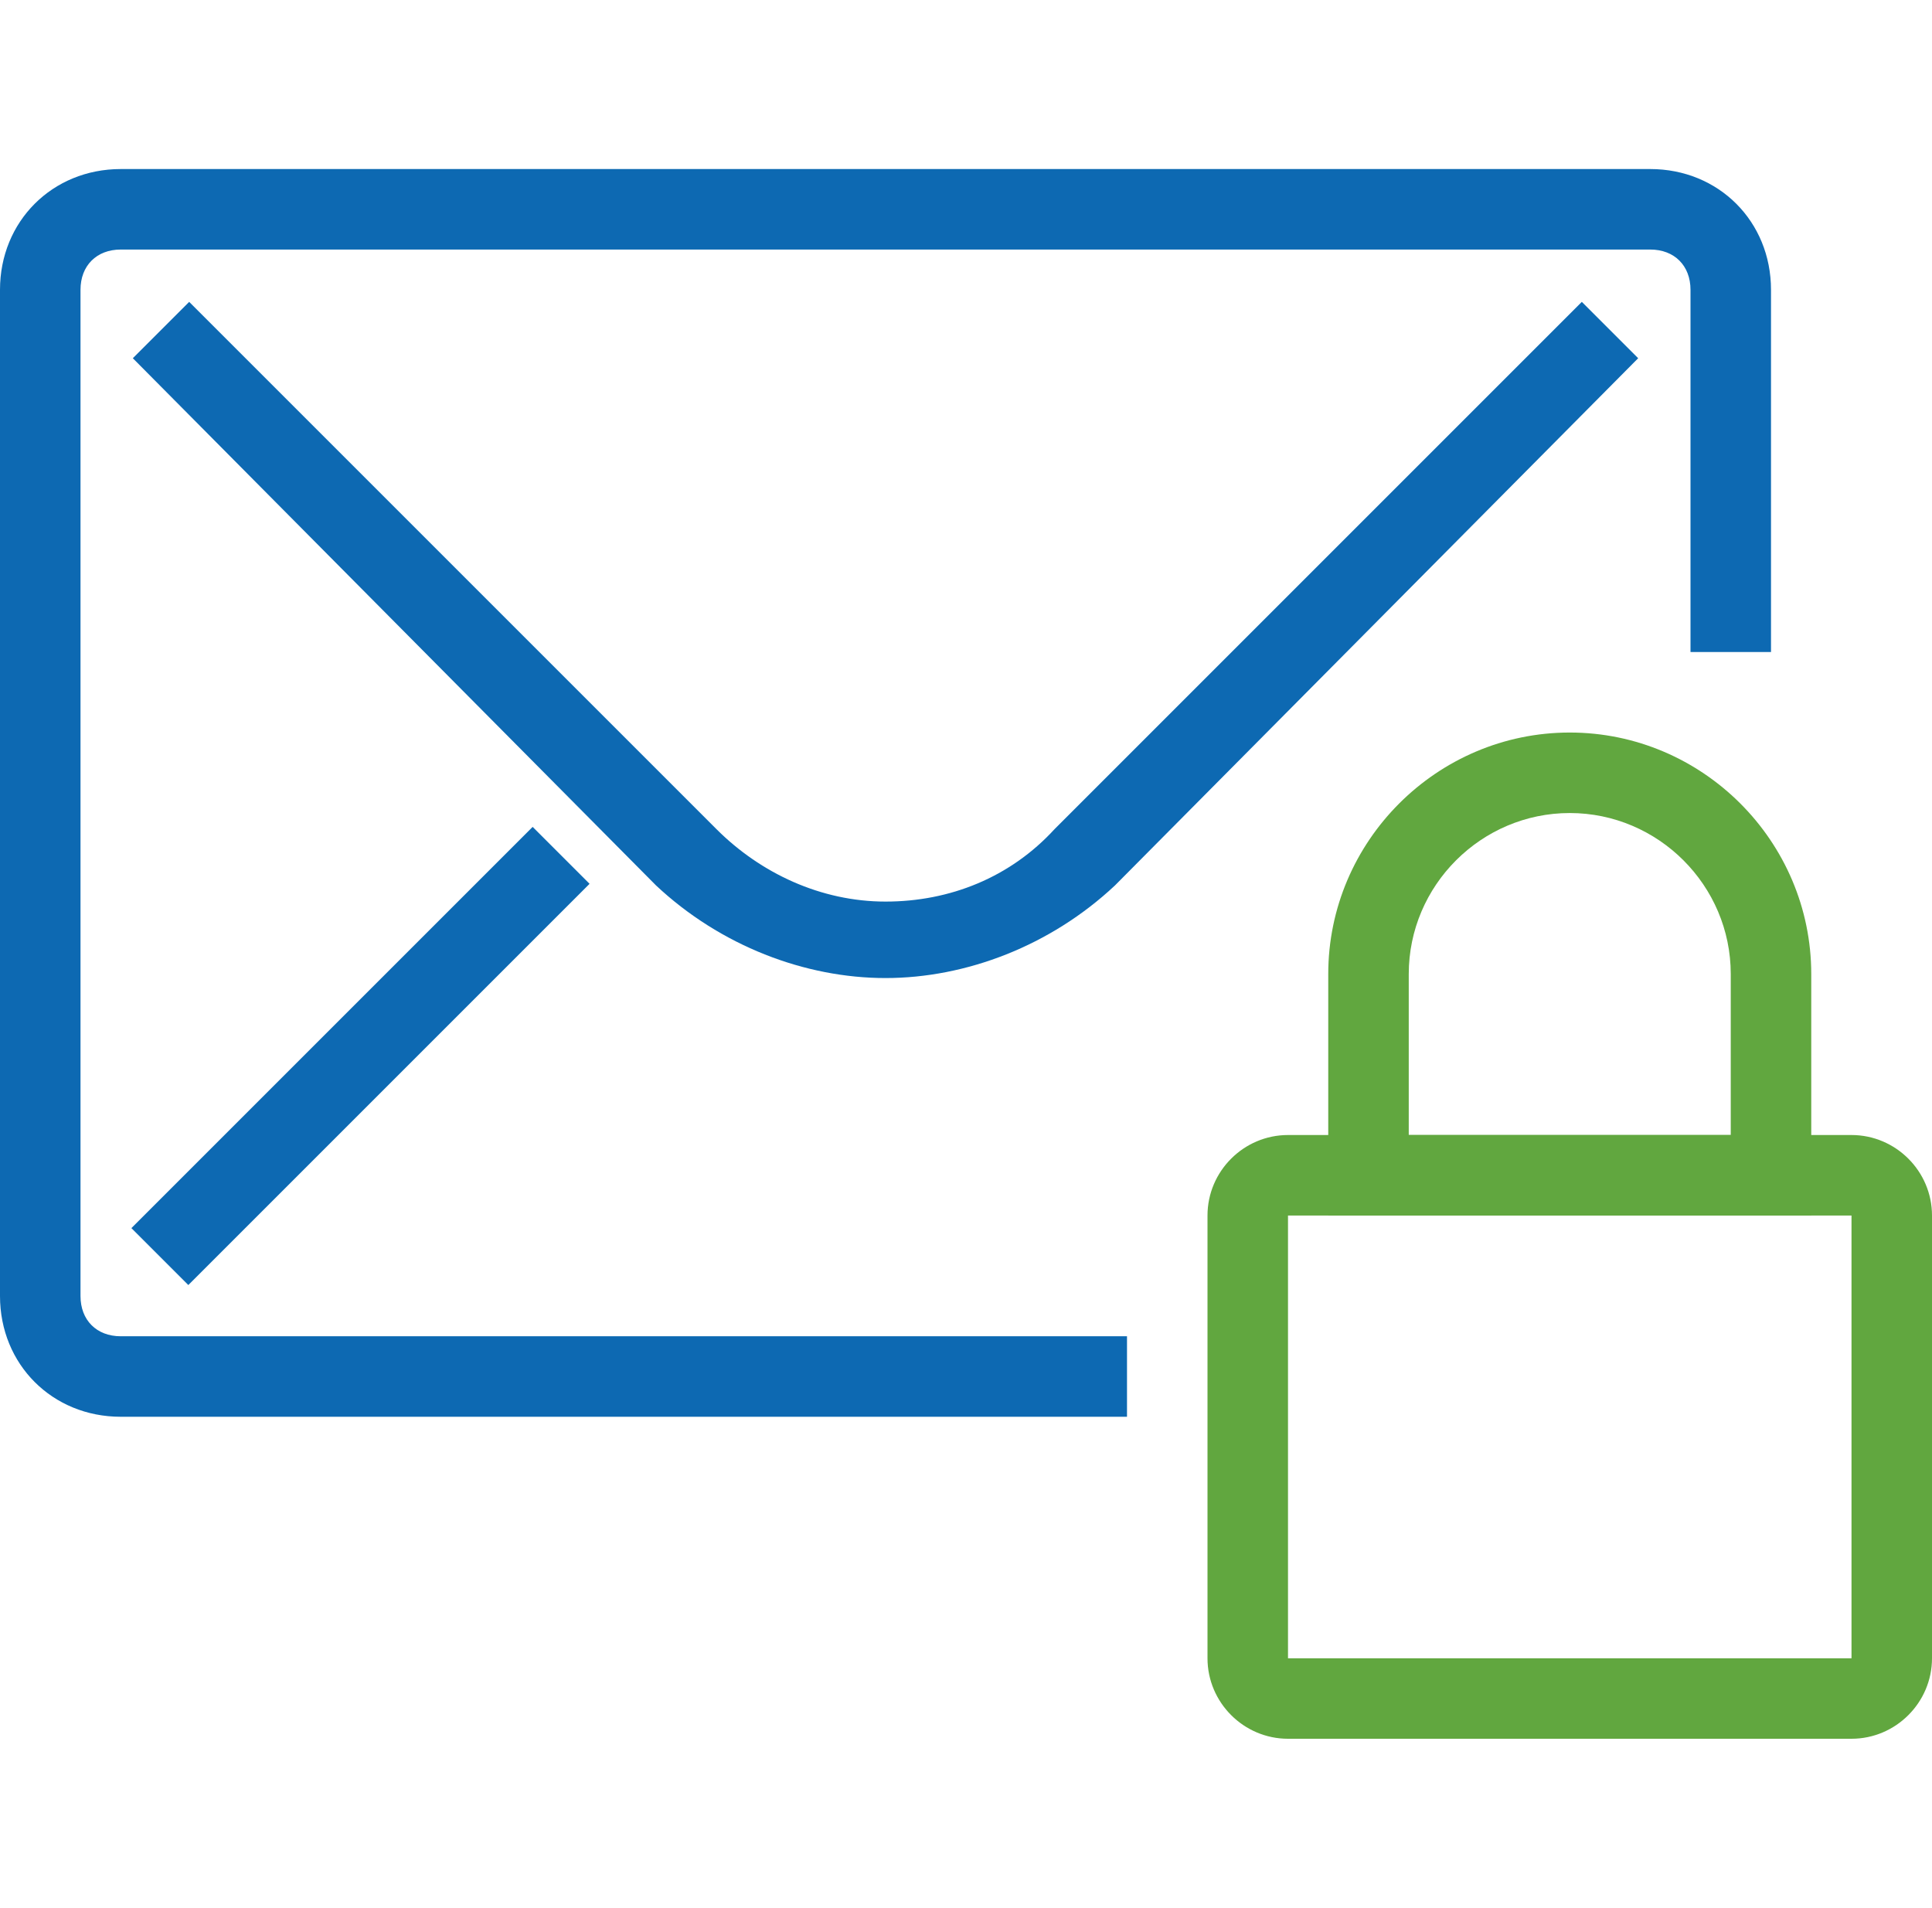
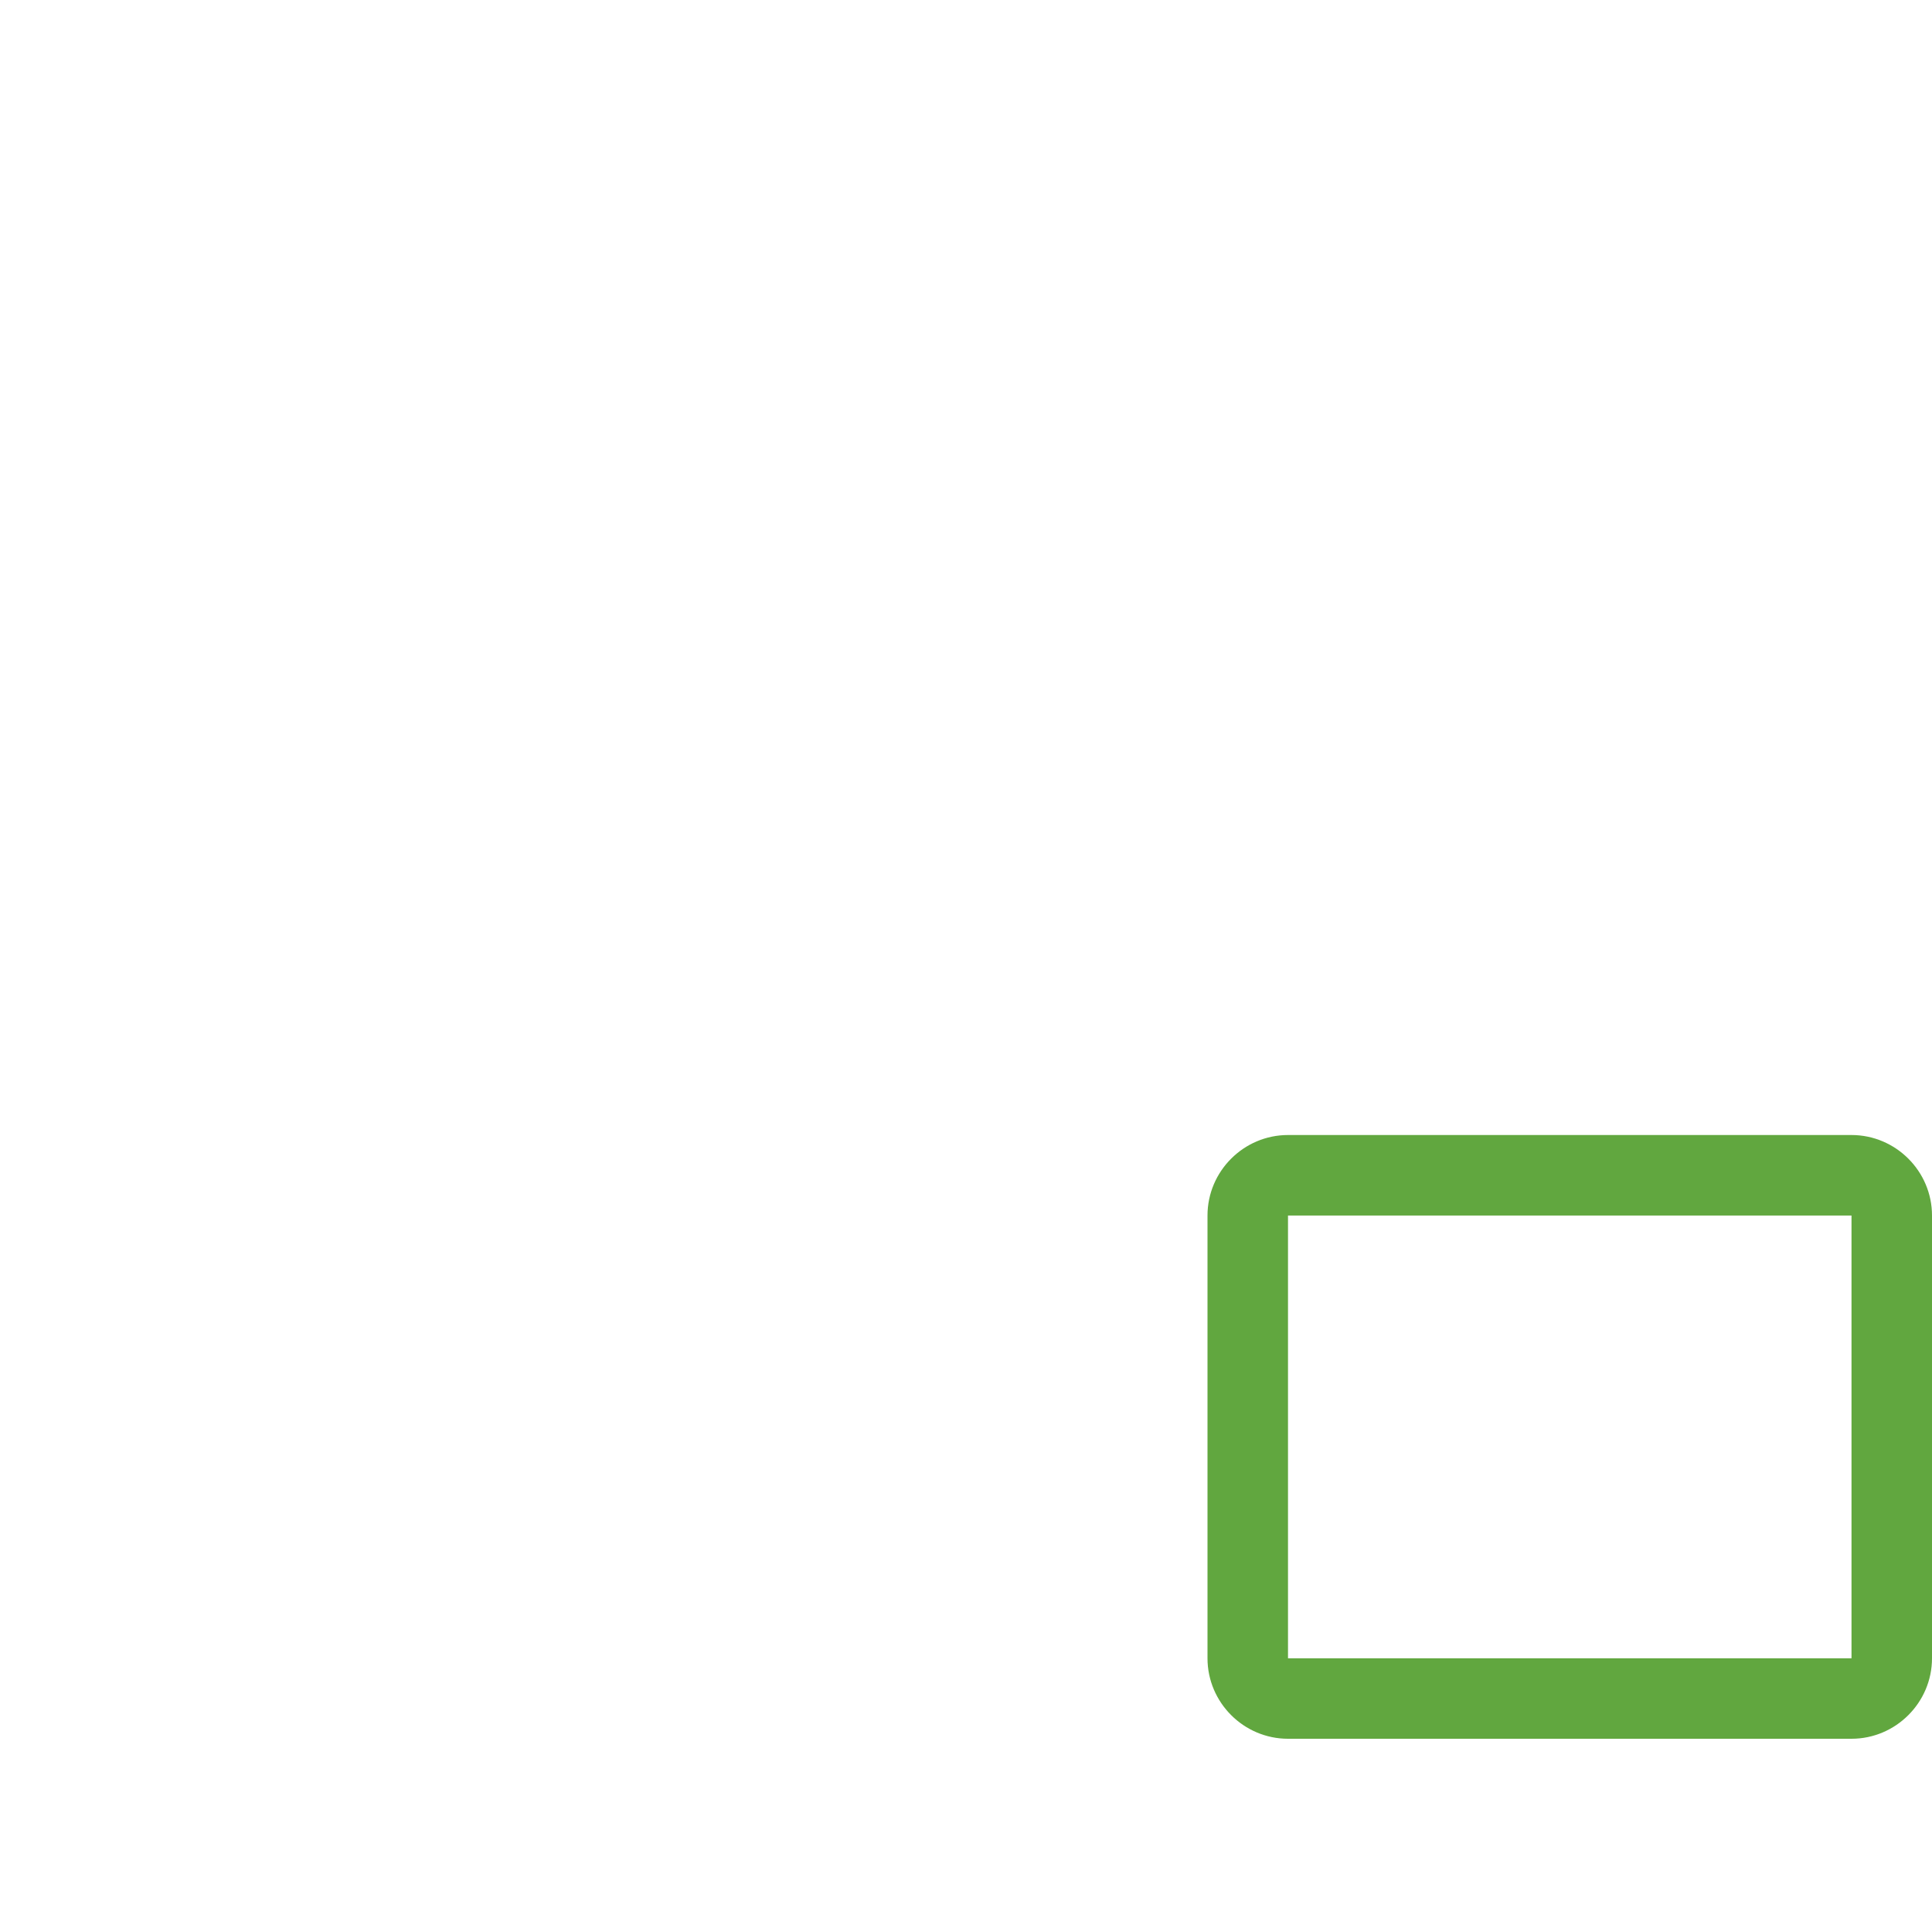
<svg xmlns="http://www.w3.org/2000/svg" version="1.1" id="icons" x="0px" y="0px" viewBox="0 0 48 47.4" style="enable-background:new 0 0 48 47.4;" xml:space="preserve">
  <style type="text/css">
	.st0{fill:#0D69B2;}
	.st1{fill:#61A73F;}
</style>
  <g>
    <g>
-       <path class="st0" d="M28,35.2H3c-1.7,0-3-1.3-3-3v-25c0-1.7,1.3-3,3-3h38c1.7,0,3,1.3,3,3v9h-2v-9c0-0.6-0.4-1-1-1H3    c-0.6,0-1,0.4-1,1v25c0,0.6,0.4,1,1,1h25V35.2z" />
-     </g>
+       </g>
    <g>
-       <path class="st0" d="M22,24.3c-2,0-4.1-0.8-5.7-2.3L3.3,8.9l1.4-1.4l13.1,13.1c1.1,1.1,2.6,1.8,4.2,1.8s3.1-0.6,4.2-1.8L39.3,7.5    l1.4,1.4L27.7,22C26.1,23.5,24,24.3,22,24.3z" />
-     </g>
+       </g>
    <g>
-       <rect x="1.9" y="25.2" transform="matrix(0.707 -0.707 0.707 0.707 -15.895 14.04)" class="st0" width="14.1" height="2" />
-     </g>
+       </g>
    <g>
      <path class="st1" d="M46,43.2H32c-1.1,0-2-0.9-2-2v-11c0-1.1,0.9-2,2-2h14c1.1,0,2,0.9,2,2v11C48,42.3,47.1,43.2,46,43.2z     M32,30.2v11h14v-11H32z" />
    </g>
    <g>
-       <path class="st1" d="M45,30.2H33v-6c0-3.3,2.7-6,6-6s6,2.7,6,6V30.2z M35,28.2h8v-4c0-2.2-1.8-4-4-4s-4,1.8-4,4V28.2z" />
-     </g>
+       </g>
  </g>
</svg>